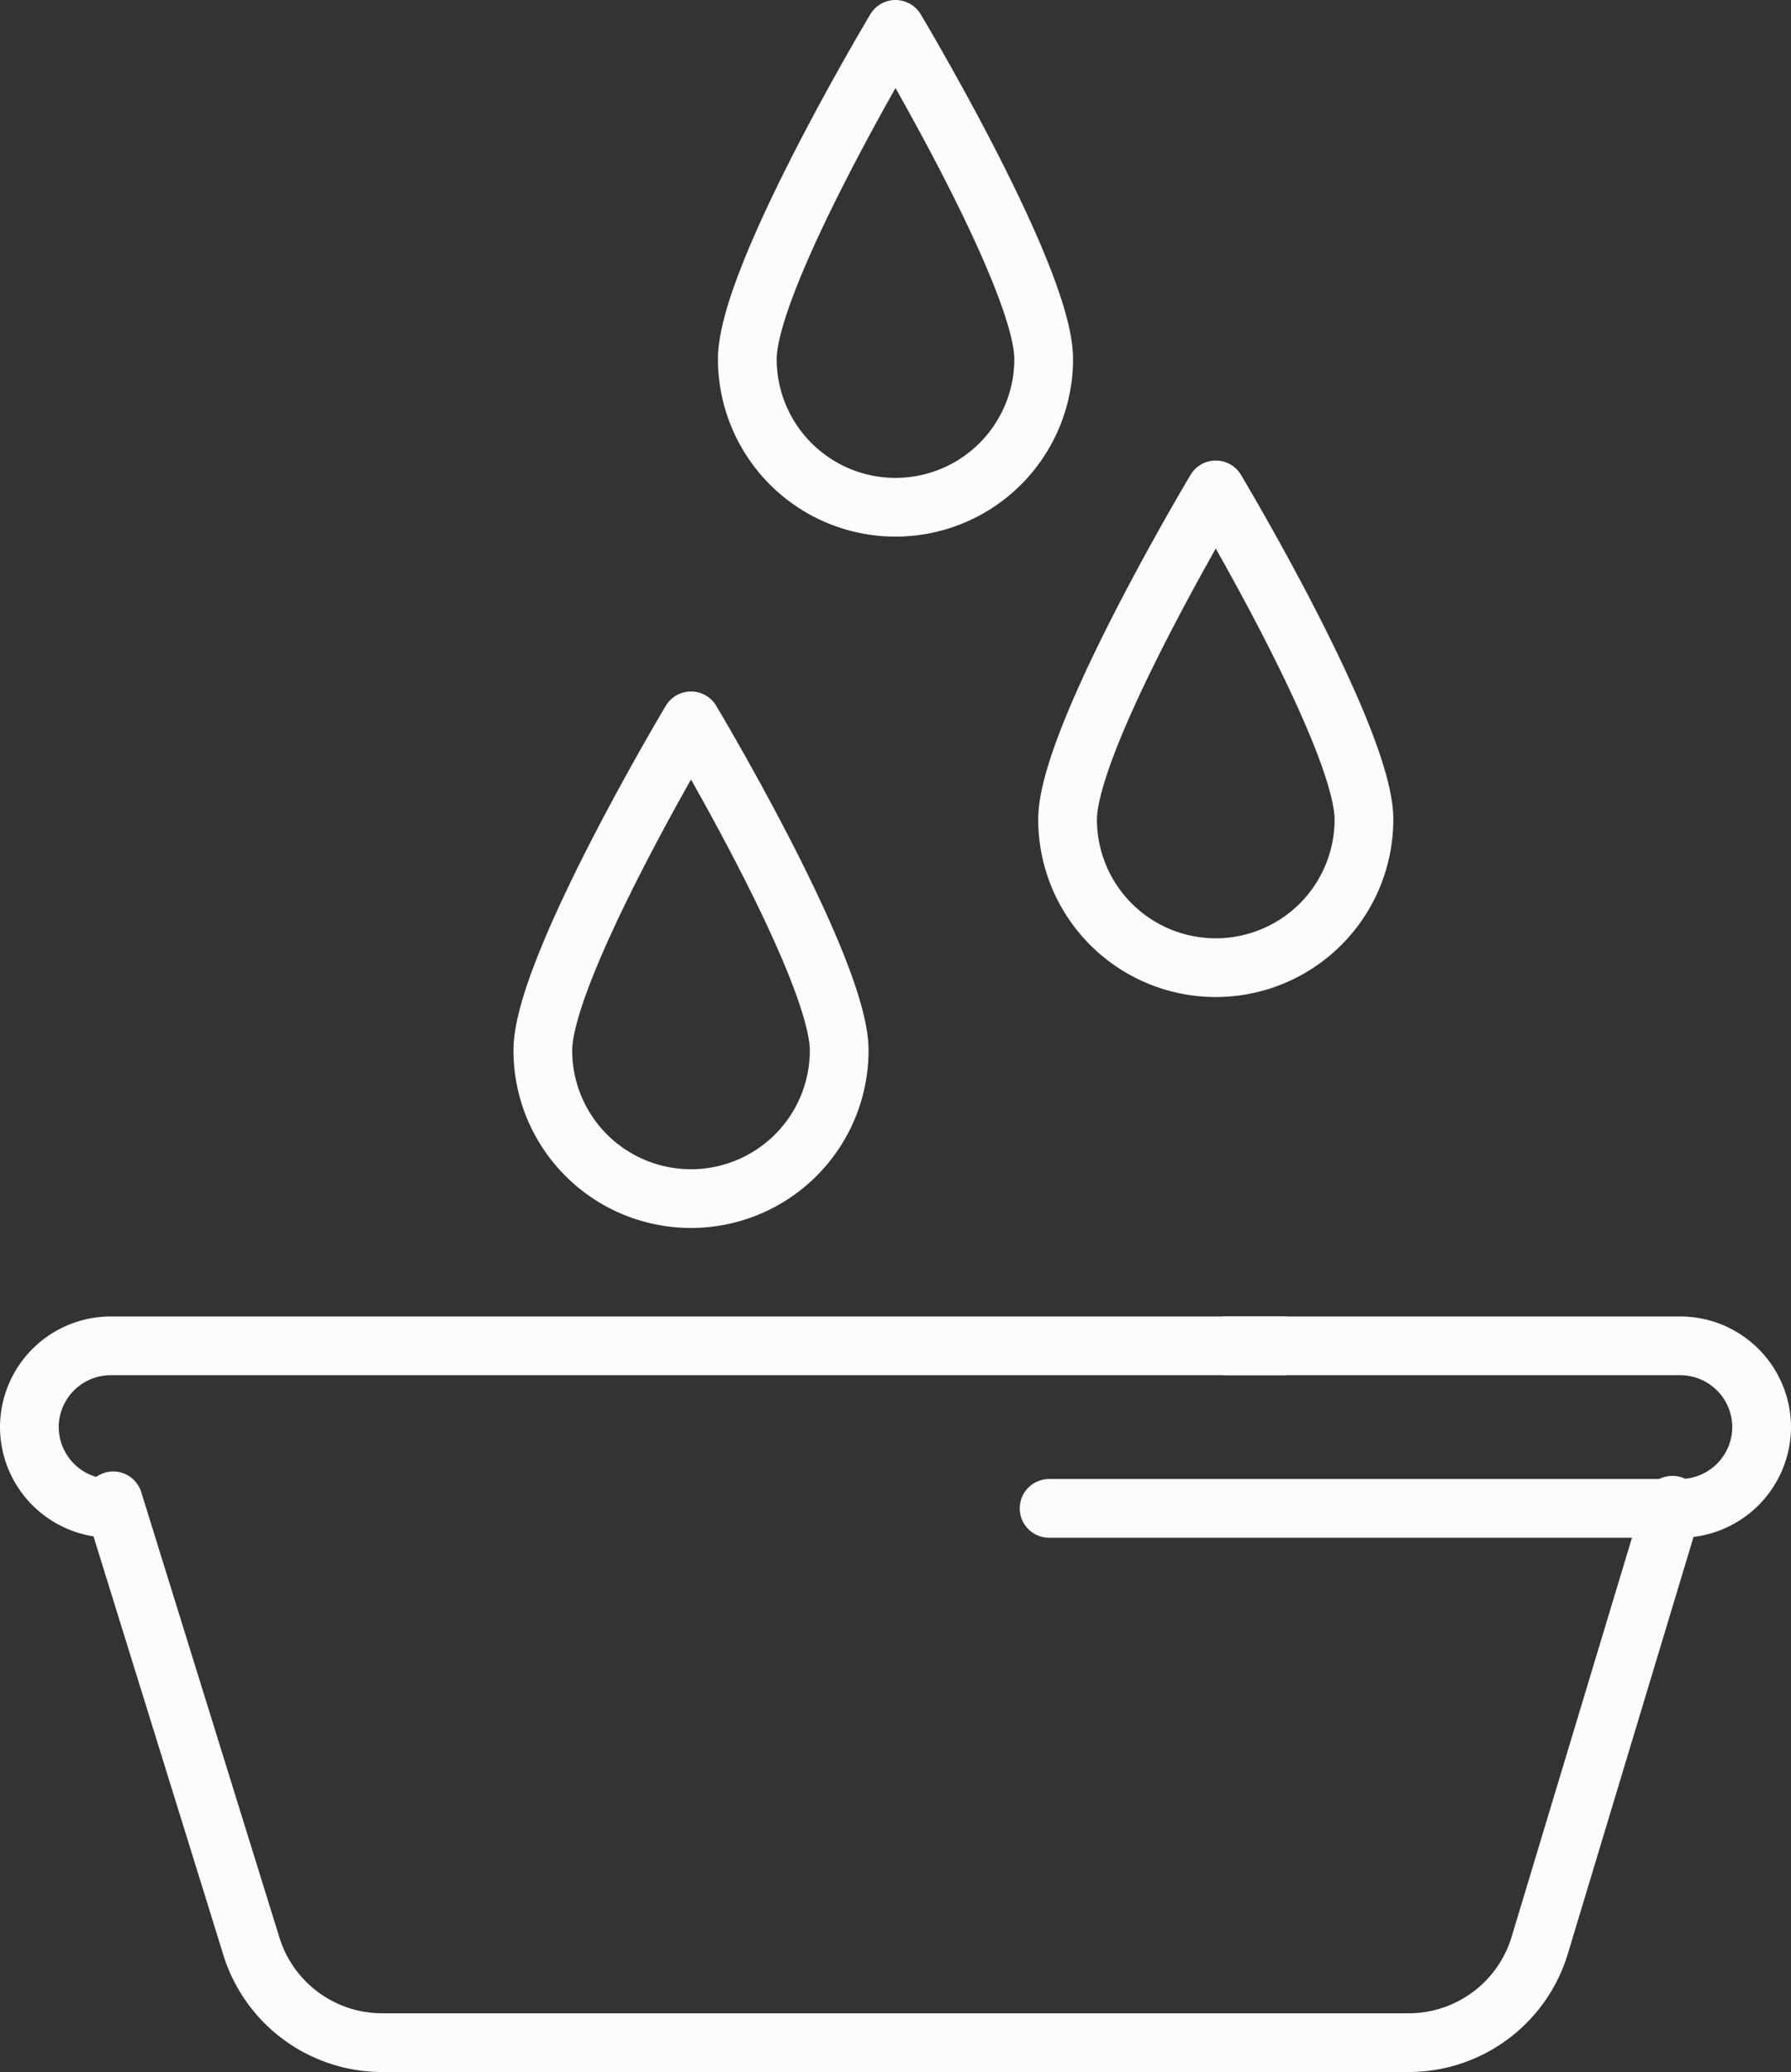
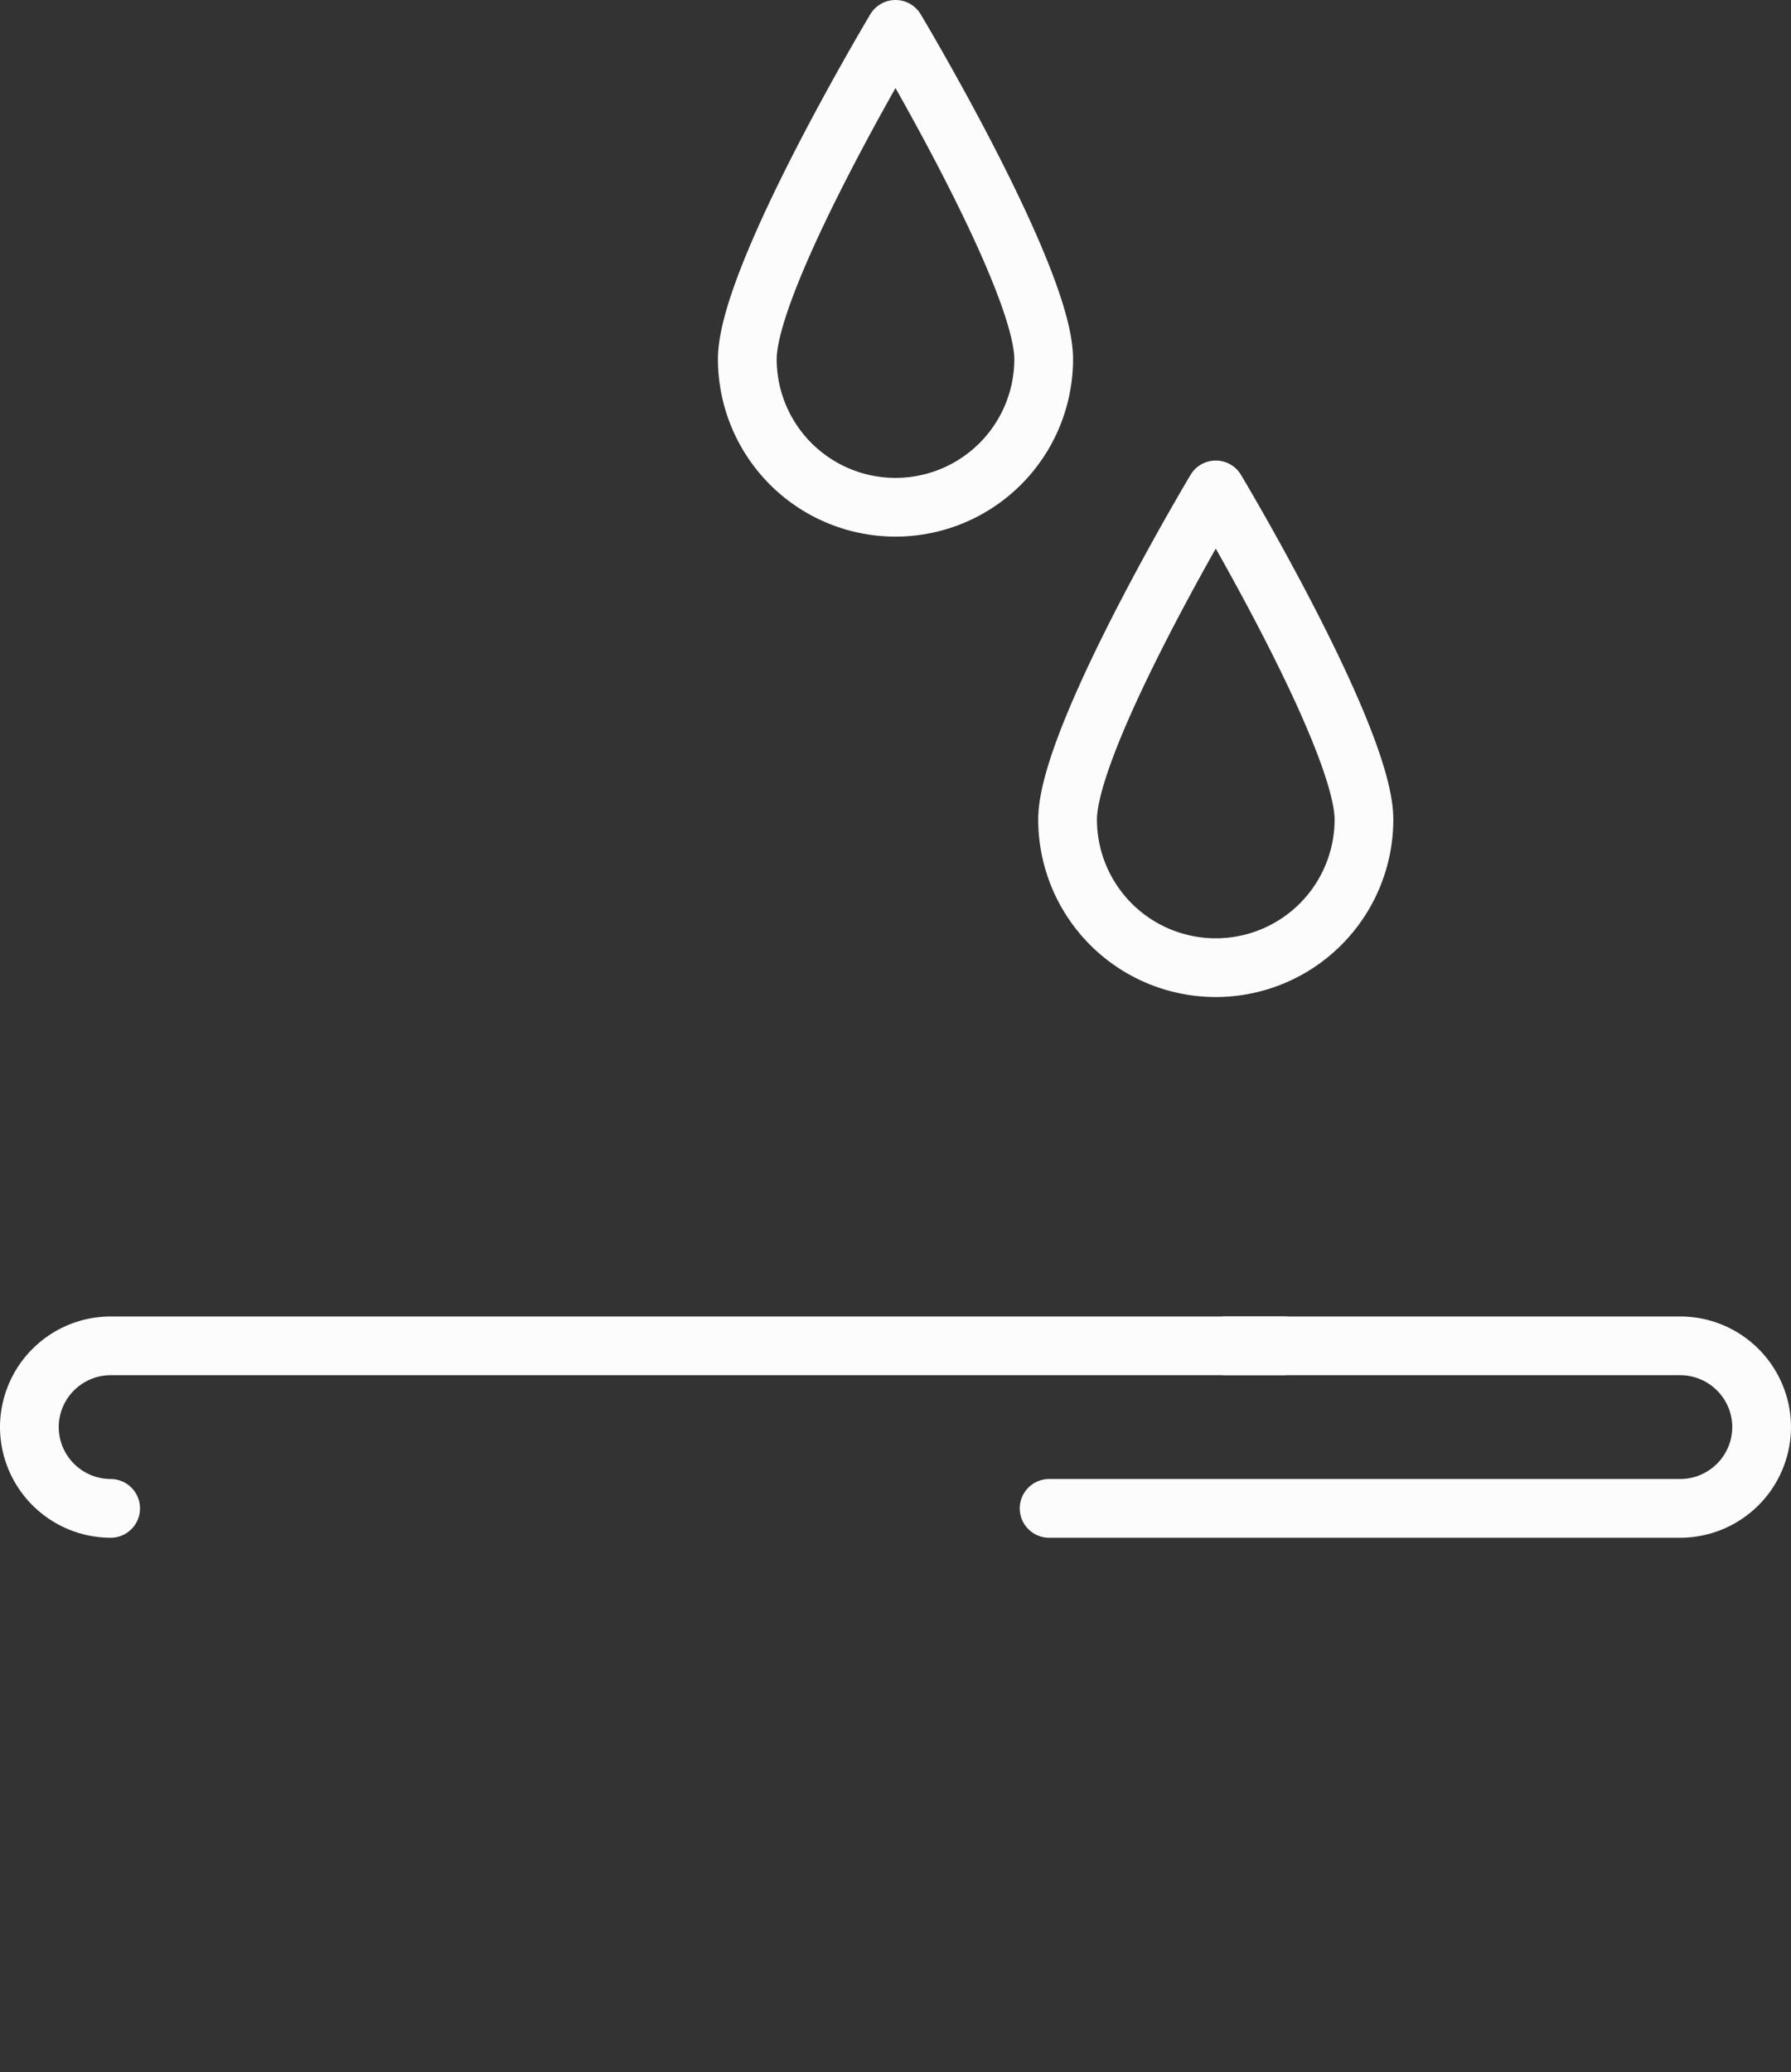
<svg xmlns="http://www.w3.org/2000/svg" width="61" height="70.565" viewBox="0 0 61 70.565">
  <rect x="0" y="0" width="61" height="70.565" fill="#333333" stroke="none" />
  <g id="icon03" transform="translate(1 1)">
    <g id="グループ_1712" data-name="グループ 1712" transform="translate(24.453)">
      <g id="グループ_1711" data-name="グループ 1711">
        <path id="パス_1306" data-name="パス 1306" d="M256.019,224.808a5.047,5.047,0,0,1-10.094,0c0-2.79,5.047-11.228,5.047-11.228S256.019,222.017,256.019,224.808Z" transform="translate(-245.925 -213.58)" fill="none" stroke="#fcfcfc" stroke-linecap="round" stroke-linejoin="round" stroke-width="2" />
      </g>
    </g>
    <path id="パス_1307" data-name="パス 1307" d="M259.613,229.989a5.047,5.047,0,1,1-10.094,0c0-2.787,5.047-11.224,5.047-11.224S259.613,227.2,259.613,229.989Z" transform="translate(-214.158 -203.081)" fill="none" stroke="#fcfcfc" stroke-linecap="round" stroke-linejoin="round" stroke-width="2" />
-     <path id="パス_1308" data-name="パス 1308" d="M253.724,232.589a5.047,5.047,0,1,1-10.094,0c0-2.787,5.047-11.224,5.047-11.224S253.724,229.8,253.724,232.589Z" transform="translate(-226.142 -197.816)" fill="none" stroke="#fcfcfc" stroke-linecap="round" stroke-linejoin="round" stroke-width="2" />
-     <path id="パス_1309" data-name="パス 1309" d="M291.955,230.68l-4.509,14.95a4.663,4.663,0,0,1-4.424,3.352H247.958a4.665,4.665,0,0,1-4.424-3.352l-4.685-15.1" transform="translate(-235.993 -180.417)" fill="none" stroke="#fcfcfc" stroke-linecap="round" stroke-linejoin="round" stroke-width="2" />
    <path id="パス_1310" data-name="パス 1310" d="M255.51,228.3h15.483a2.776,2.776,0,0,1,2.768,2.768h0a2.778,2.778,0,0,1-2.768,2.768h-21.5" transform="translate(-214.761 -183.466)" fill="none" stroke="#fcfcfc" stroke-linecap="round" stroke-linejoin="round" stroke-width="2" />
    <path id="パス_1311" data-name="パス 1311" d="M280.575,228.3H240.636a2.774,2.774,0,0,0-2.768,2.768h0a2.776,2.776,0,0,0,2.768,2.768" transform="translate(-237.868 -183.466)" fill="none" stroke="#fcfcfc" stroke-linecap="round" stroke-linejoin="round" stroke-width="2" />
  </g>
</svg>